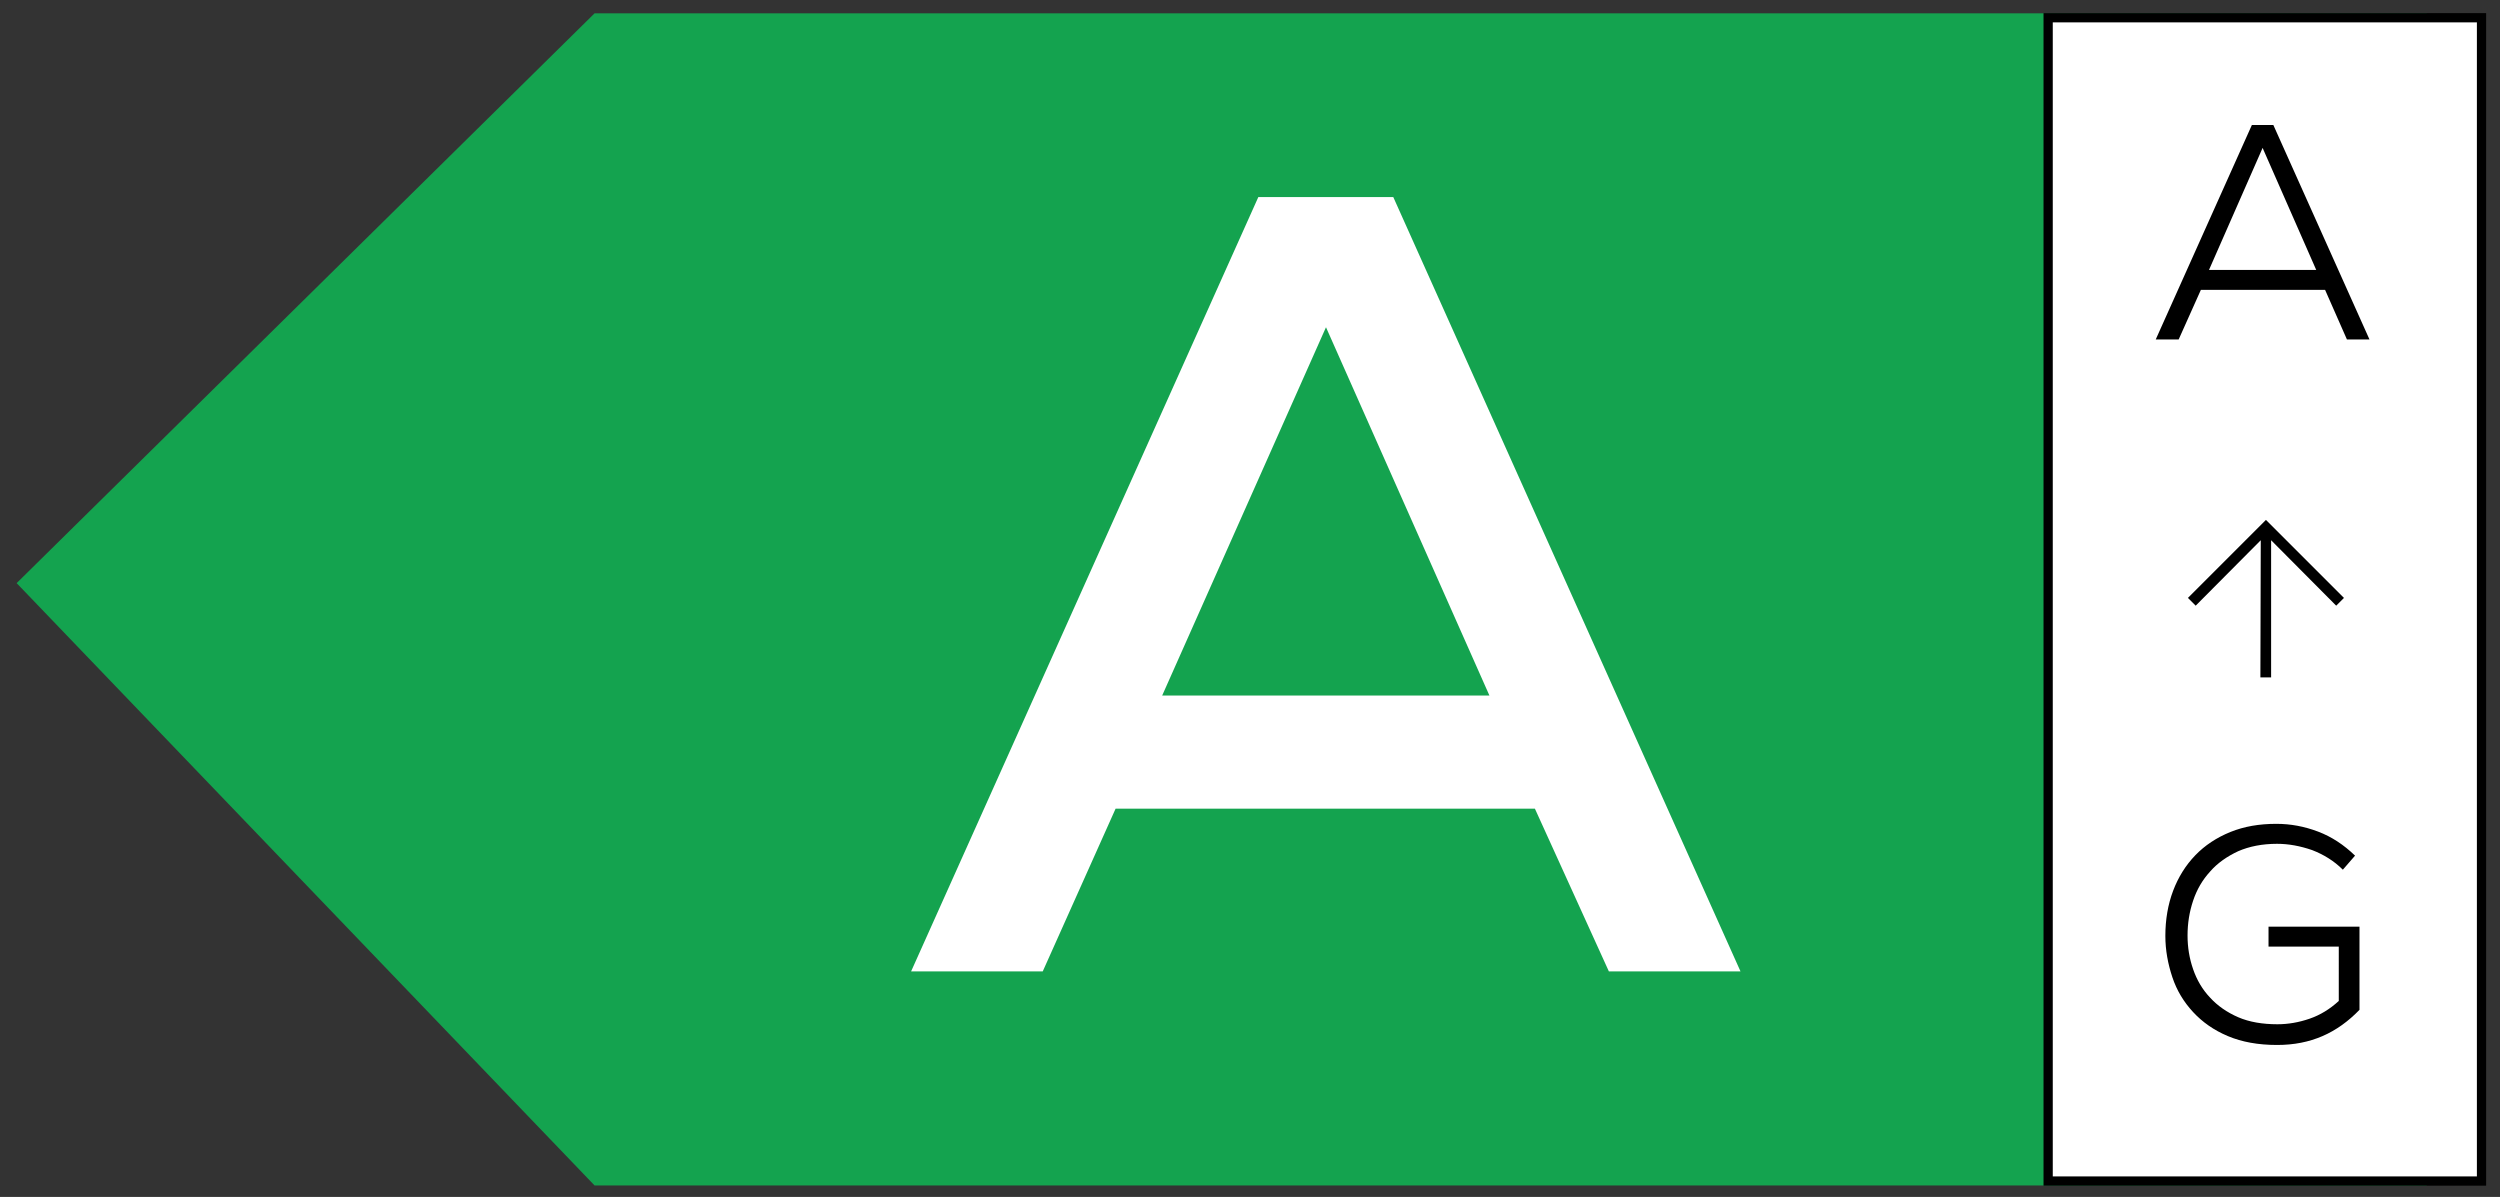
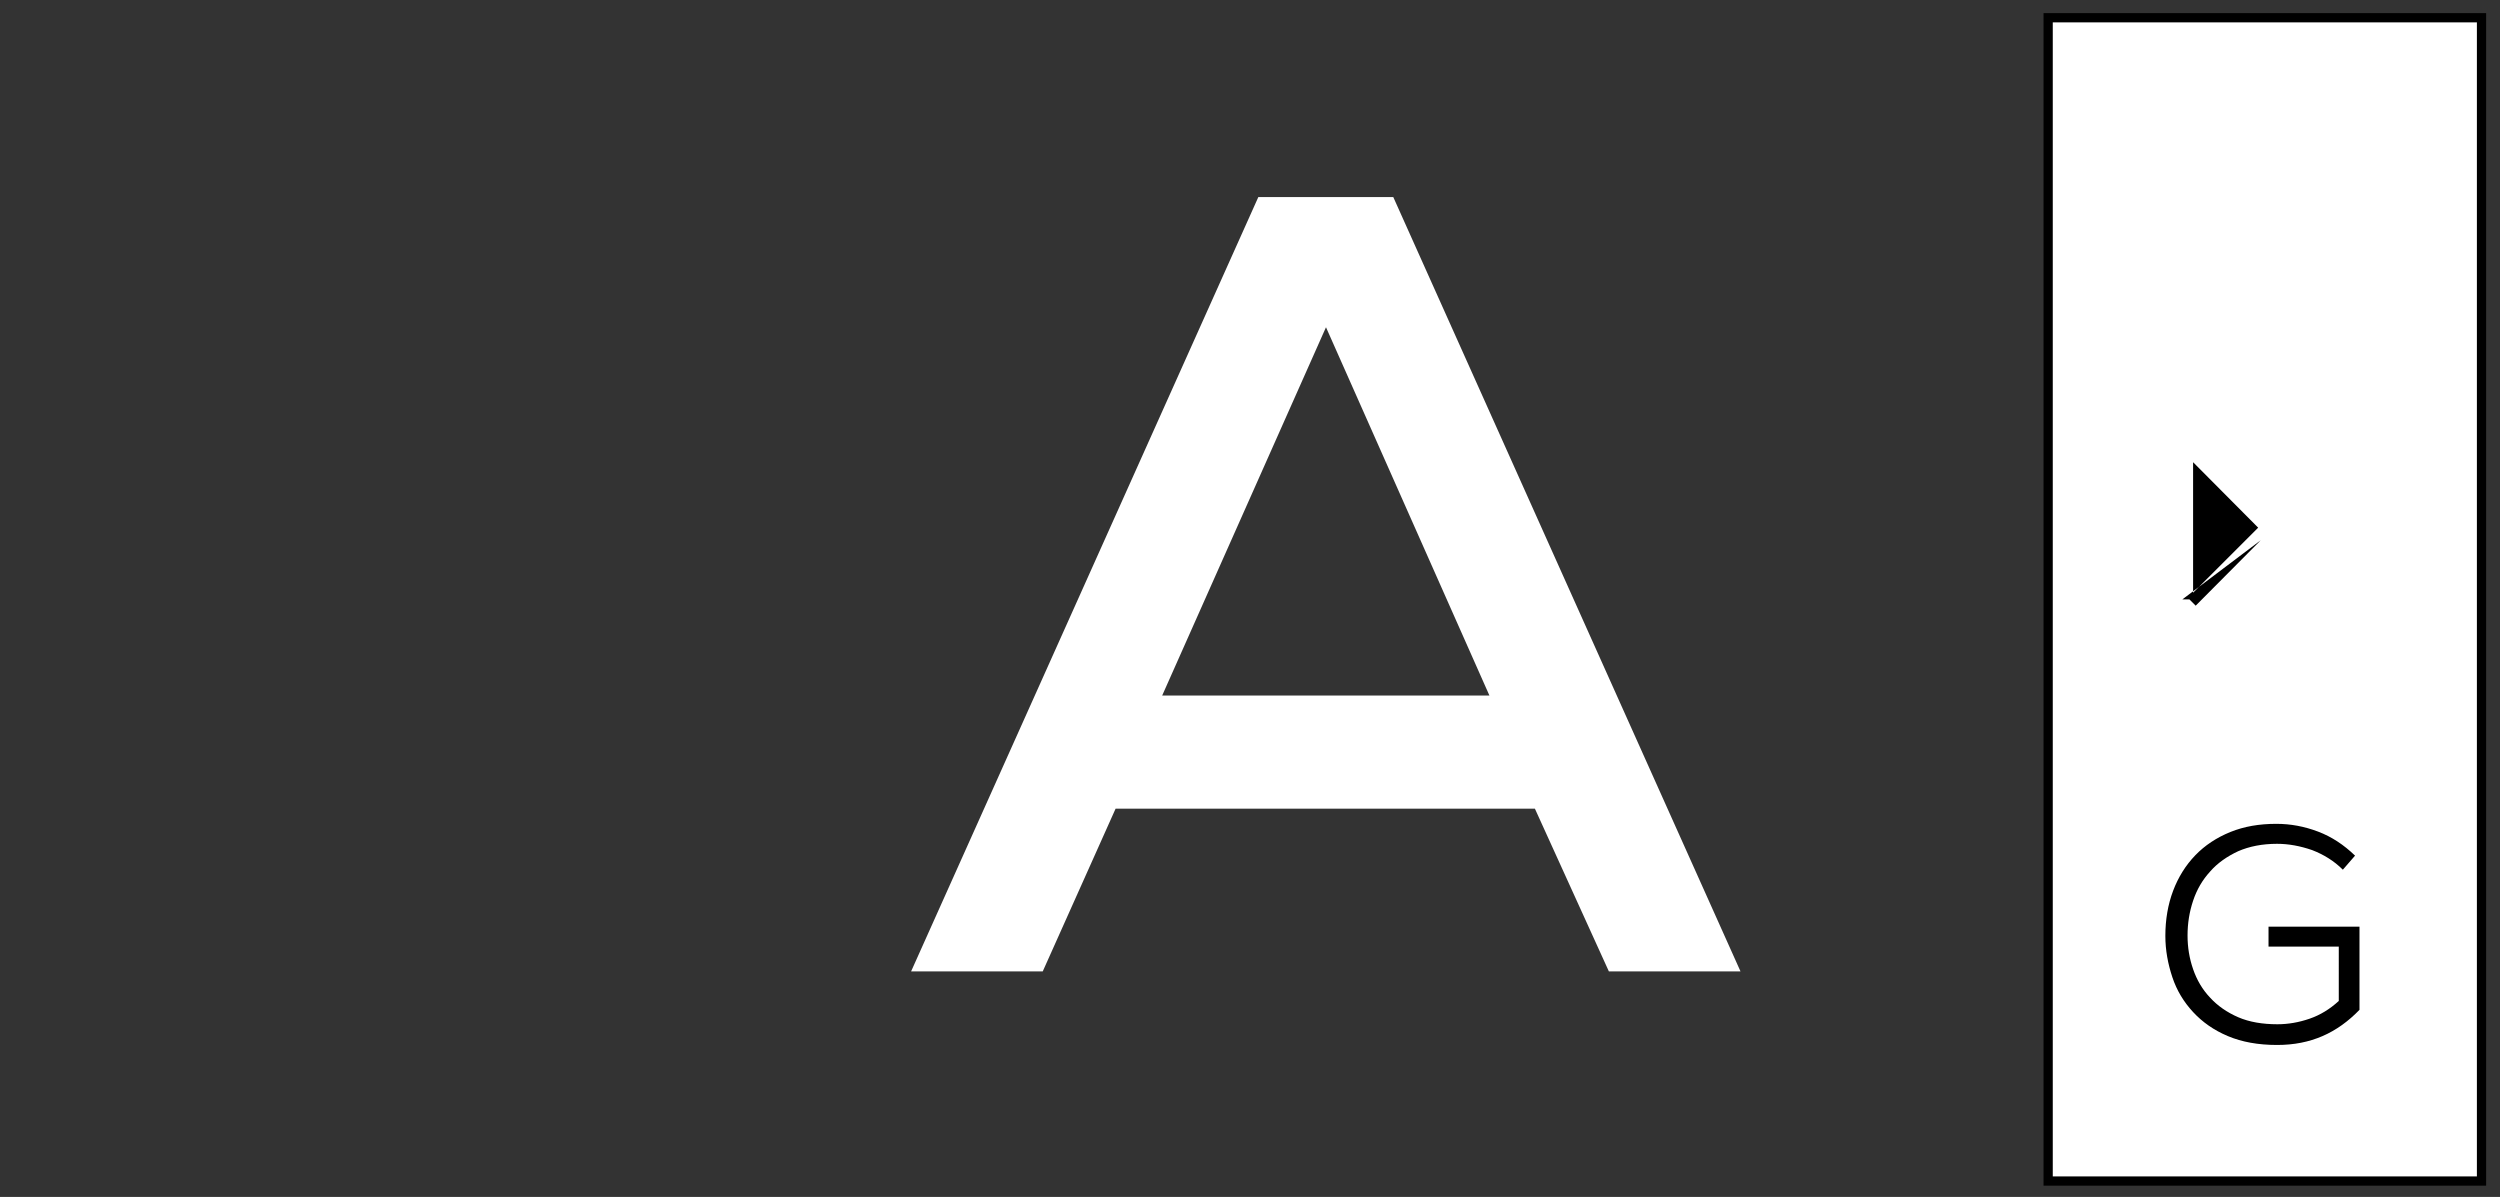
<svg xmlns="http://www.w3.org/2000/svg" version="1.1" id="Ebene_1" x="0px" y="0px" viewBox="0 0 67.61 32.37" style="enable-background:new 0 0 67.61 32.37;" xml:space="preserve">
  <rect x="0" y="0" width="67.61" height="32.37" fill="#333333" stroke="none" />
  <style type="text/css">
	.st0{fill:#14A34F;}
	.st1{fill:#FFFFFF;stroke:#000000;stroke-width:0.25;stroke-miterlimit:10;}
	.st2{enable-background:new    ;}
	.st3{fill:#FFFFFF;}
</style>
-   <polygon class="st0" points="65.63,32.06 16.08,32.06 0.45,15.77 16.08,0.36 65.63,0.36 " />
  <rect x="55.39" y="0.48" class="st1" width="11.72" height="31.46" />
  <g>
-     <path d="M62.88,7.84h-3.36l-0.6,1.34H58.3l2.6-5.8h0.58l2.6,5.8h-0.61L62.88,7.84z M59.74,7.3h2.9L61.19,4L59.74,7.3z" />
    <path d="M63.36,23.52c-0.24-0.24-0.52-0.41-0.83-0.53c-0.32-0.11-0.63-0.17-0.95-0.17c-0.4,0-0.75,0.07-1.05,0.2   c-0.3,0.14-0.56,0.32-0.76,0.55c-0.21,0.23-0.36,0.49-0.46,0.79s-0.15,0.61-0.15,0.94c0,0.32,0.05,0.62,0.15,0.91   c0.1,0.29,0.25,0.55,0.46,0.77c0.2,0.22,0.46,0.4,0.76,0.53c0.3,0.13,0.66,0.19,1.06,0.19c0.29,0,0.58-0.05,0.87-0.15   c0.29-0.1,0.55-0.26,0.79-0.48V25.6h-1.9v-0.54h2.46v2.25c-0.3,0.31-0.63,0.55-1,0.71s-0.77,0.24-1.23,0.24   c-0.51,0-0.95-0.08-1.33-0.24s-0.69-0.38-0.94-0.65s-0.44-0.58-0.56-0.94c-0.12-0.36-0.19-0.73-0.19-1.12   c0-0.44,0.07-0.85,0.21-1.22c0.14-0.37,0.34-0.69,0.6-0.96c0.26-0.27,0.58-0.48,0.95-0.63s0.78-0.22,1.24-0.22   c0.39,0,0.76,0.07,1.13,0.21c0.37,0.14,0.7,0.36,1,0.65L63.36,23.52z" />
  </g>
  <g class="st2">
    <path class="st3" d="M41.51,21.87H30.17l-1.97,4.4h-3.56l9.39-20.94h3.65l9.39,20.94h-3.56L41.51,21.87z M35.86,8.85l-4.43,9.96   h8.85L35.86,8.85z" />
  </g>
  <g>
-     <path d="M61.14,14.61l-1.76,1.77l-0.21-0.21l2.11-2.11l2.11,2.11l-0.21,0.21l-1.76-1.77v3.71h-0.29L61.14,14.61L61.14,14.61z" />
+     <path d="M61.14,14.61l-1.76,1.77l-0.21-0.21l2.11-2.11l-0.21,0.21l-1.76-1.77v3.71h-0.29L61.14,14.61L61.14,14.61z" />
  </g>
</svg>